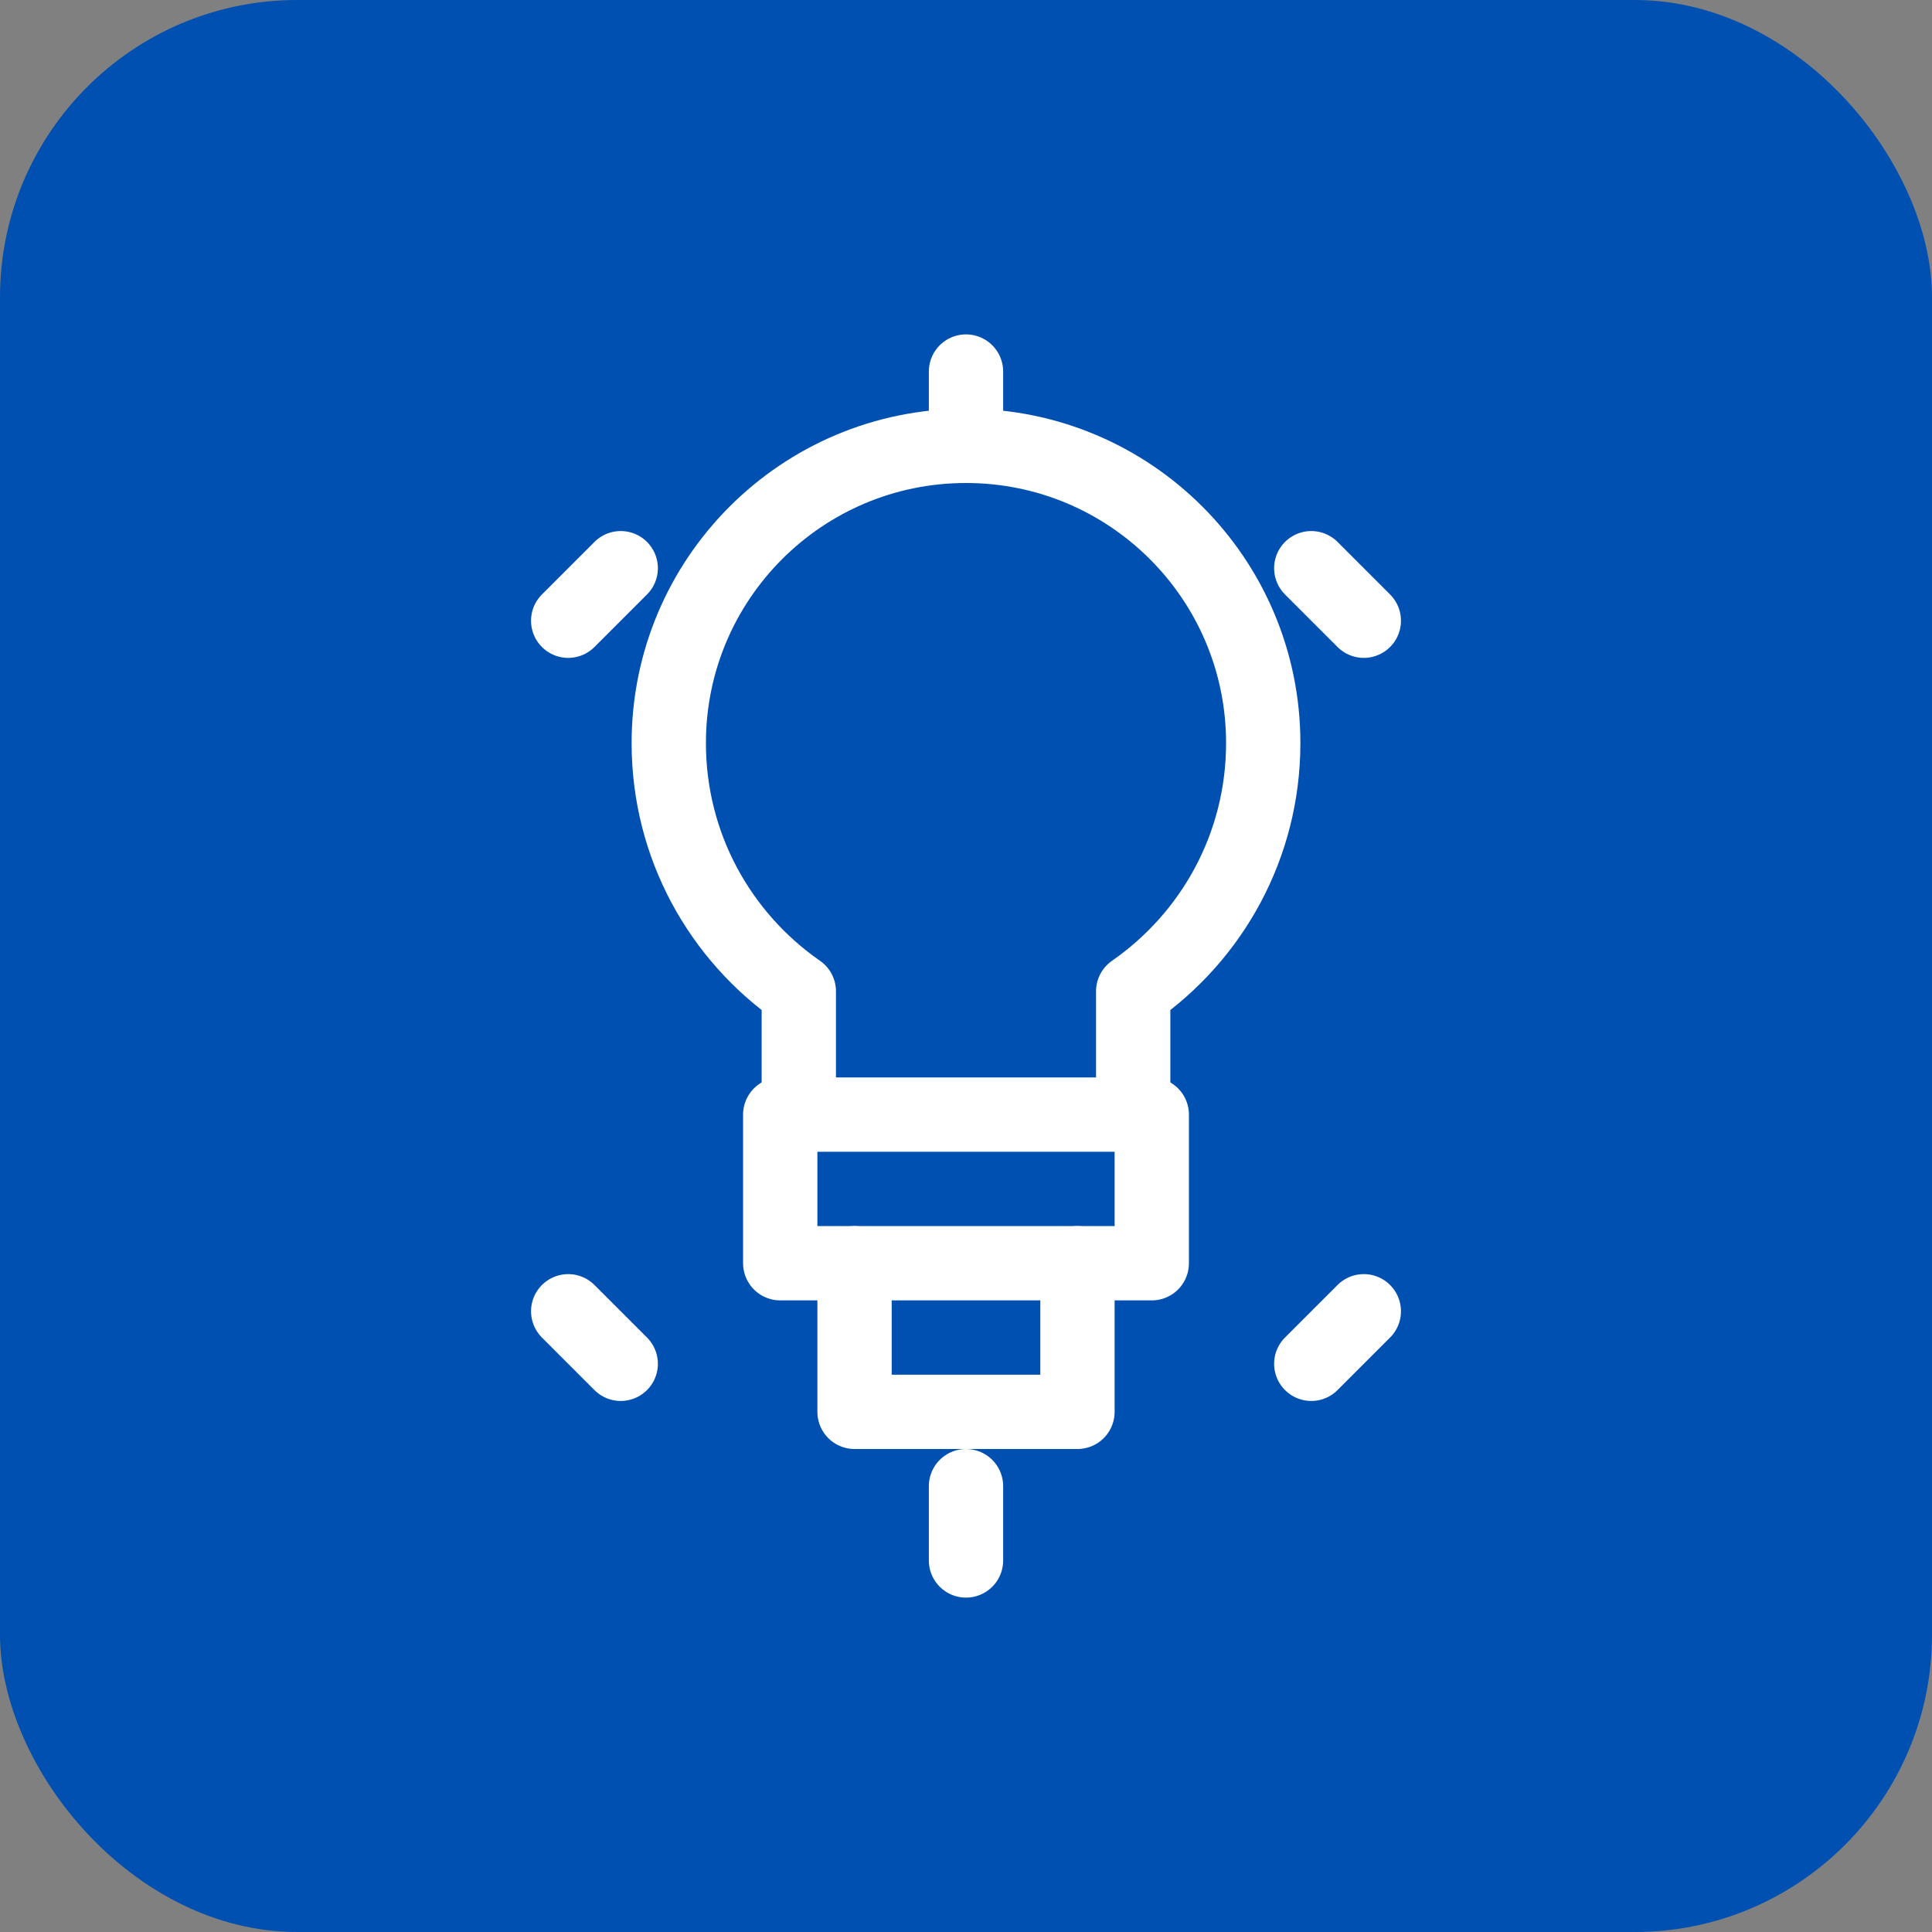
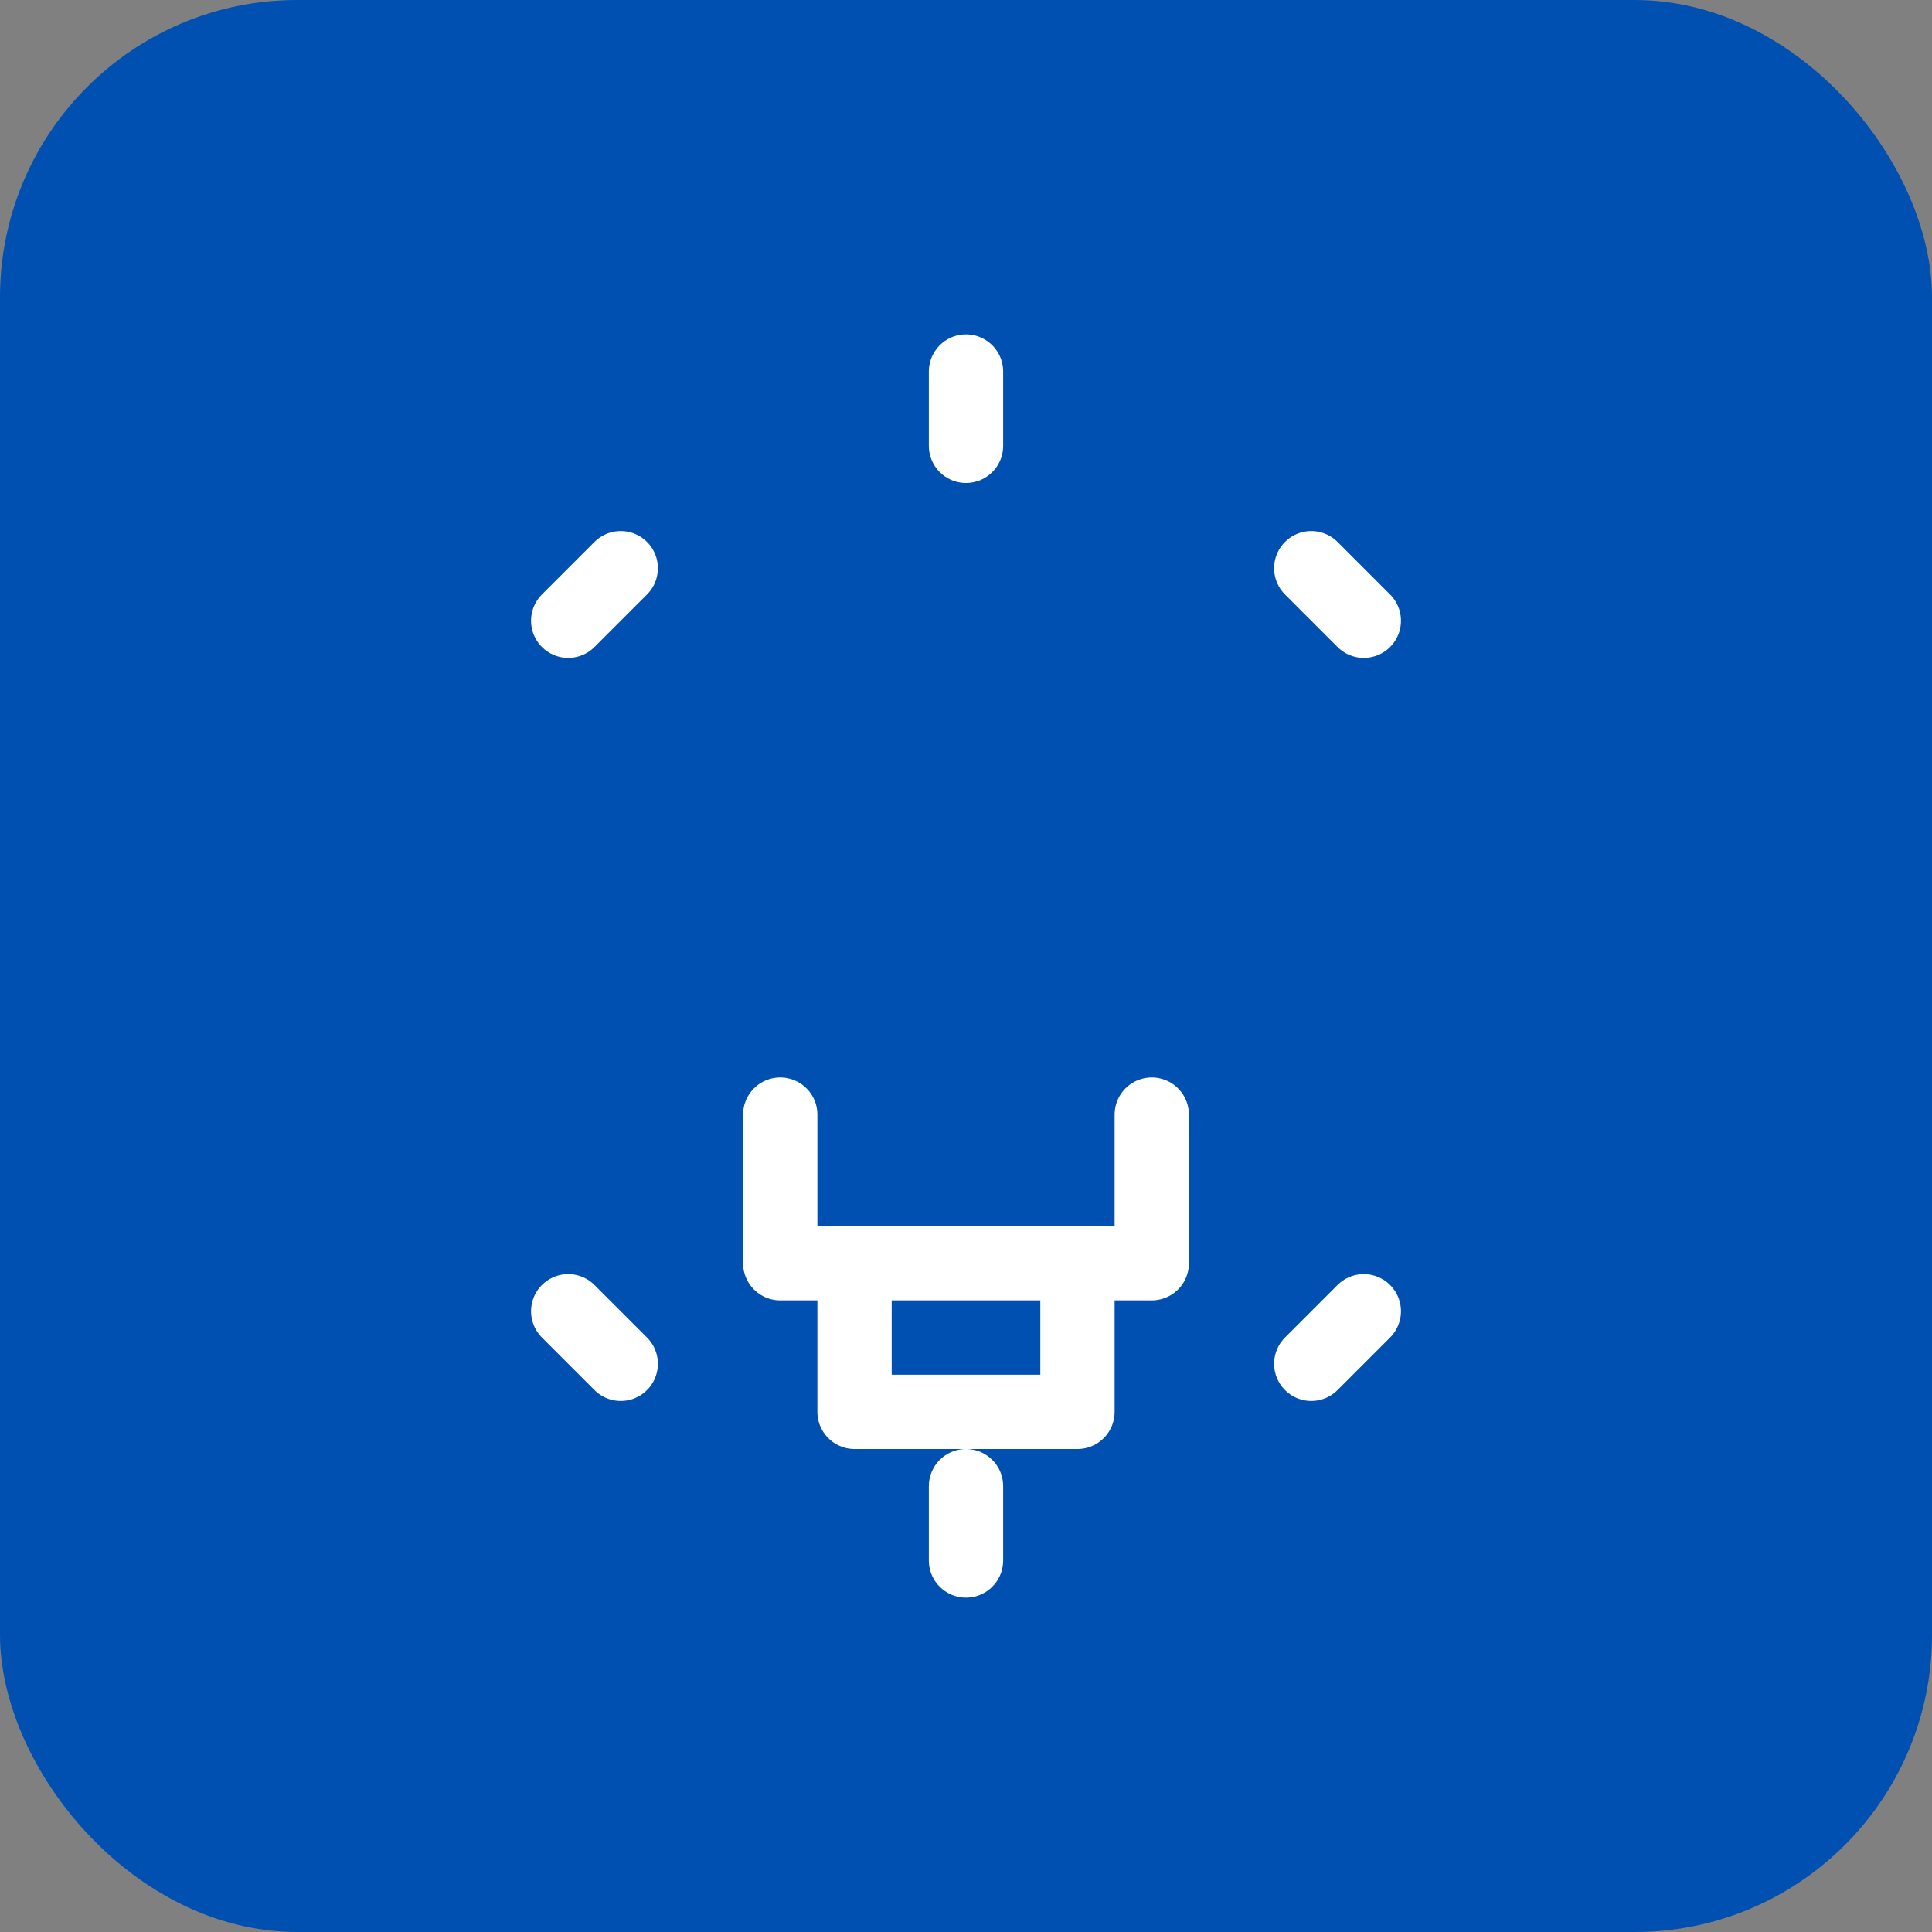
<svg xmlns="http://www.w3.org/2000/svg" width="52" height="52" viewBox="0 0 52 52" fill="none">
  <rect x="0" y="0" width="52" height="52" fill="#808080" stroke="none" />
  <rect width="52" height="52" rx="8" fill="#0050B2" />
-   <path d="M26 12C30.418 12 34 15.582 34 20C34 22.765 32.619 25.209 30.5 26.681V30H21.5V26.681C19.381 25.209 18 22.765 18 20C18 15.582 21.582 12 26 12Z" stroke="white" stroke-width="2" stroke-linecap="round" stroke-linejoin="round" />
  <path d="M21 30V34H31V30" stroke="white" stroke-width="2" stroke-linecap="round" stroke-linejoin="round" />
  <path d="M23 34V38H29V34" stroke="white" stroke-width="2" stroke-linecap="round" stroke-linejoin="round" />
  <path d="M26 12V10" stroke="white" stroke-width="2" stroke-linecap="round" />
  <path d="M26 40V42" stroke="white" stroke-width="2" stroke-linecap="round" />
  <path d="M16.707 15.293L15.293 16.707" stroke="white" stroke-width="2" stroke-linecap="round" />
  <path d="M36.707 35.293L35.293 36.707" stroke="white" stroke-width="2" stroke-linecap="round" />
  <path d="M16.707 36.707L15.293 35.293" stroke="white" stroke-width="2" stroke-linecap="round" />
  <path d="M36.707 16.707L35.293 15.293" stroke="white" stroke-width="2" stroke-linecap="round" />
</svg>